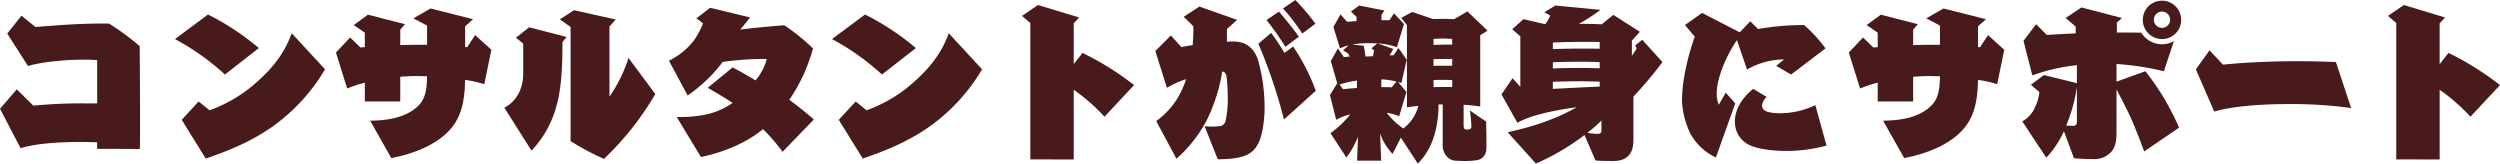
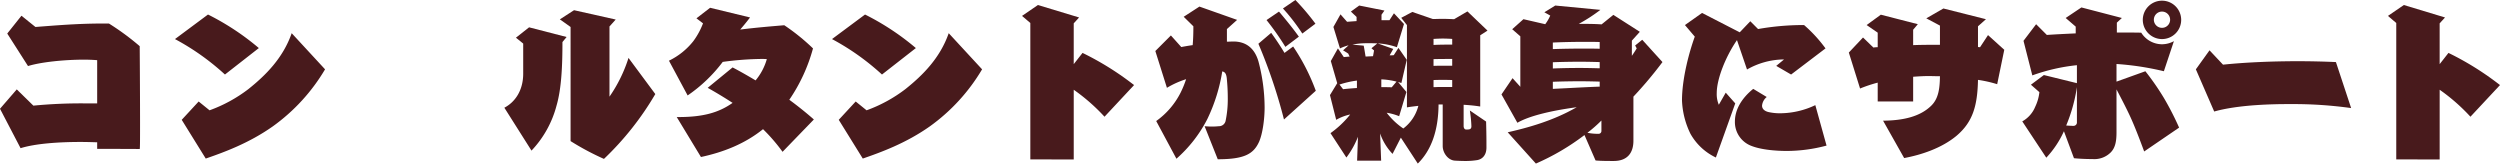
<svg xmlns="http://www.w3.org/2000/svg" id="グループ_10803" data-name="グループ 10803" width="896.778" height="58.674" viewBox="0 0 896.778 58.674">
  <path id="パス_243099" data-name="パス 243099" d="M34.857,63.691c-1.985-.062-3.969-.124-5.954-.124-8.187,0-16.374.62-21.522,2.233L0,51.659l6.016-6.947,5.954,5.83a176.831,176.831,0,0,1,18.793-.807h4.094V34.23c-1.489-.124-3.1-.186-4.776-.186-7.008,0-15.443.868-20.033,2.295L2.6,24.679,7.691,18.29l5.024,4.032c7.257-.558,15.2-1.24,24.189-1.24h2.171a91.409,91.409,0,0,1,11.04,8.125s.124,16.374.124,27.352c0,5.458,0,9.49-.124,9.552-.31-.062-15.257-.062-15.257-.062Z" transform="translate(0 -12.646)" fill="#481a1c" />
  <path id="パス_243100" data-name="パス 243100" d="M221.337,38.407a87.292,87.292,0,0,0-17.925-12.715l11.846-8.807a91.083,91.083,0,0,1,18.235,12.032Zm-15.506,16.25,6.078-6.575,3.907,3.163a52.035,52.035,0,0,0,13.955-7.628c6.14-4.9,12.4-11.1,15.506-20.034l11.97,12.963a67.456,67.456,0,0,1-18.669,20.406c-8.683,6.14-17.677,9.366-24.128,11.6Z" transform="translate(-140.646 -11.675)" fill="#481a1c" />
-   <path id="パス_243101" data-name="パス 243101" d="M402.824,50.1c7.009-.062,13.211-1.364,17.3-5.4,2.6-2.543,3.039-6.2,3.1-10.544-1.364,0-2.791-.062-4.156-.062-1.86,0-3.659.124-5.458.248v8.869H400.9v-6.76a50.308,50.308,0,0,0-6.327,2.109l-4.031-12.9,5.086-5.4,3.721,3.6a12.03,12.03,0,0,1,1.551-.124v-5.21l-3.97-2.729,5.086-3.722,13.273,3.412-1.674,1.985V23c3.163-.124,6.388-.124,9.613-.124V15.989l-4.9-2.6,6.14-3.535,15.258,3.845-2.853,2.543V23.68c.248,0,.5.062.744.062l2.853-4.342,5.83,5.272-2.543,12.342a43.838,43.838,0,0,0-6.884-1.551c-.186,9.3-1.861,15.134-7.753,20.1-5.4,4.466-12.715,6.823-18.731,7.939Z" transform="translate(-270.034 -6.81)" fill="#481a1c" />
  <path id="パス_243102" data-name="パス 243102" d="M586.317,46.84c3.907-2.047,6.76-6.265,6.76-12.219V23.83l-2.605-2.109L595.186,18l13.459,3.473-1.489,1.8c0,8.188-.31,16.56-2.109,22.763a37.082,37.082,0,0,1-8.994,16.188Zm23.755-28.965-3.845-2.729,5.086-3.287,14.948,3.349-2.233,2.481V42.871a51.813,51.813,0,0,0,6.822-13.893l9.614,12.963A105.616,105.616,0,0,1,622.042,65.2a94.53,94.53,0,0,1-11.971-6.388Z" transform="translate(-405.399 -8.2)" fill="#481a1c" />
  <path id="パス_243103" data-name="パス 243103" d="M818.417,60.71a63.592,63.592,0,0,0-7.009-8.125c-6.45,5.21-14.141,8.249-22.266,9.986l-8.683-14.327h.558c8.683,0,14.389-1.489,19.475-5.086q-4.279-2.791-8.931-5.4l8.931-7.319c2.853,1.489,5.644,3.1,8.249,4.652a20.8,20.8,0,0,0,4.032-7.629c-.621-.062-1.3-.062-2.109-.062a111.438,111.438,0,0,0-13.707,1.055A53.559,53.559,0,0,1,784.366,40.49l-6.7-12.467a25,25,0,0,0,8.745-7.009,26.747,26.747,0,0,0,3.474-6.388l-2.357-1.8,4.9-3.784,14.327,3.474c-1.178,1.551-2.357,2.977-3.536,4.342,6.016-.744,11.35-1.179,15.816-1.551a74.827,74.827,0,0,1,10.3,8.311,60.688,60.688,0,0,1-8.5,18.421c3.038,2.233,6.14,4.714,8.807,7.071Z" transform="translate(-537.704 -6.253)" fill="#481a1c" />
  <path id="パス_243104" data-name="パス 243104" d="M985.136,38.407a87.267,87.267,0,0,0-17.925-12.715l11.847-8.807a91.073,91.073,0,0,1,18.234,12.032ZM969.63,54.657l6.078-6.575,3.907,3.163a52.043,52.043,0,0,0,13.956-7.628c6.14-4.9,12.4-11.1,15.506-20.034l11.97,12.963a67.456,67.456,0,0,1-18.669,20.406c-8.683,6.14-17.677,9.366-24.127,11.6Z" transform="translate(-668.761 -11.675)" fill="#481a1c" />
  <path id="パス_243105" data-name="パス 243105" d="M1191.089,61.216V12.279l-2.977-2.543,5.706-3.907,14.762,4.466-1.923,2.109V27.041l3.163-4.031A104.392,104.392,0,0,1,1228.3,34.546L1217.7,45.9a68.035,68.035,0,0,0-11.04-9.676v25Z" transform="translate(-821.499 -4.03)" fill="#481a1c" />
  <path id="パス_243106" data-name="パス 243106" d="M1360.758,45.277c.869.062,1.737.124,2.543.124.992,0,1.861-.062,2.543-.124a2.443,2.443,0,0,0,2.481-2.109,37.862,37.862,0,0,0,.744-7.753,72.515,72.515,0,0,0-.372-7.443c-.186-1.489-.62-2.171-1.612-2.357a61.644,61.644,0,0,1-5.334,17.056,48.153,48.153,0,0,1-11.1,14.265l-7.257-13.521a27.905,27.905,0,0,0,8.808-10.3,35.626,35.626,0,0,0,1.923-4.714,32.278,32.278,0,0,0-6.885,3.1L1343.082,18.3l5.582-5.582,3.722,4.155c1.3-.248,2.729-.5,4.093-.682.186-2.109.248-4.4.248-6.76l-3.473-3.412,5.644-3.659,13.521,4.775-3.659,3.287v4.528c.868,0,1.613-.062,2.295-.062,4.652,0,7.629,2.481,8.993,7.071a64.79,64.79,0,0,1,2.233,16.56c0,4.094-.682,9.366-1.985,12.343-1.985,4.342-5.21,6.265-14.823,6.265Zm28.469-2.419a187.144,187.144,0,0,0-9.18-27.166l4.59-3.908c1.675,2.3,3.287,4.714,4.776,7.195l3.1-2.295a72.808,72.808,0,0,1,8.126,15.878Zm.5-26.049a94.414,94.414,0,0,0-6.76-9.614l4.465-3.039c2.171,2.543,4.962,5.954,7.133,8.993Zm6.079-4.776a70.456,70.456,0,0,0-6.947-8.994L1393.321,0a85.452,85.452,0,0,1,7.194,8.5Z" transform="translate(-928.65)" fill="#481a1c" />
  <path id="パス_243107" data-name="パス 243107" d="M1602.223,57.539c-.062,2.605-1.489,4.032-3.349,4.342a25.842,25.842,0,0,1-4.4.31c-1.24,0-2.481-.062-3.6-.124-2.544-.186-4.342-2.915-4.342-5.21V41.909h-1.489c-.062,9.49-2.667,16.5-7.443,21.212l-6.078-9.3-2.977,5.83a20.109,20.109,0,0,1-4.466-7.319l.372,9.738h-8.621l.31-8.559a31.579,31.579,0,0,1-4.155,7.443l-5.706-8.745a34.572,34.572,0,0,0,7.071-6.7,17,17,0,0,0-5.024,1.923l-2.233-8.869,2.6-4.28-2.295-7.939,2.543-4.528,2.109,3.1,2.109-.186a8.028,8.028,0,0,1-.5-1.054l-1.861-1.178,1.985-1.8a16.31,16.31,0,0,0-3.1,1.116l-2.357-7.691,2.543-4.528,2.356,2.667,3.412-.248V10.525L1553.6,8.6l2.977-2.171,9.056,1.8-1.055,1.489V11.7h2.853l1.613-2.481,3.6,3.845L1570.1,21.38a24.615,24.615,0,0,0-6.885-1.364L1568.792,22l-1.3,2.3a11,11,0,0,0,1.489-.062l1.675-2.605,2.977,4.28-1.923,8.311-1.178-.372,2.977,3.6-2.6,8.683a19.664,19.664,0,0,0-4.466-1.241,25.445,25.445,0,0,0,5.954,5.644,14.7,14.7,0,0,0,5.4-8.125c-1.427.186-2.791.31-4.094.558V13.44l-2.047-2.6,3.97-2.109L1583,11.27c1.116,0,2.233-.062,3.287-.062,1.489,0,2.915.062,4.341.124l4.776-2.791,7.195,6.885L1599.99,17.1V42.653c-1.923-.31-3.907-.5-5.954-.62v7.629c0,.558.248,1.178.806,1.24h.559a2.8,2.8,0,0,0,.682-.062c.434-.124.744-.372.744-1.116a46.2,46.2,0,0,0-.559-5.644l5.83,3.969c.062,2.3.124,5.148.124,7.381ZM1555.767,33.35a33.335,33.335,0,0,0-6.265,1.427l1.3,1.674c1.489-.186,3.226-.31,4.962-.434Zm6.14-10.792-.93-.806,2.109-1.737c-.93-.062-1.86-.062-2.853-.062h-1.24a24.6,24.6,0,0,0-4.838.5l4.031.372c.248,1.116.434,2.481.682,3.907l2.667-.124Zm8.063,11.164a26.079,26.079,0,0,0-5.458-.807v2.791c1.489,0,2.73,0,3.721.062Zm19.971-15.32c-.993-.062-2.171-.124-3.411-.124-1.055,0-2.171.062-3.287.124v2.171c2.171-.124,4.466-.124,6.7-.124Zm0,7.195c-2.295,0-4.528,0-6.7.062v2.419c1.489-.062,3.1-.062,4.714-.062h1.985Zm0,7.567c-1.116-.062-2.233-.062-3.349-.062s-2.233,0-3.35.062v2.543c.806,0,1.551-.062,2.357-.062h4.342Z" transform="translate(-1069.018 -4.447)" fill="#481a1c" />
  <path id="パス_243108" data-name="パス 243108" d="M1775.255,52.887a84.151,84.151,0,0,1-17.429,10.234L1747.717,51.9c7.38-1.675,16.374-4.156,24.747-8.994-10.11,1.364-17.49,3.349-21.274,5.582l-5.706-10.172,3.969-5.83,2.791,3.1V17.472l-2.915-2.543,4.032-3.6,7.815,1.8a14.9,14.9,0,0,0,1.8-3.1l-2.109-1.178,3.907-2.419,16.188,1.55a57.709,57.709,0,0,1-7.753,5.024c2.792,0,5.458,0,8.187.186l4.218-3.411,9.49,6.078-2.853,3.163v5.458c.558-.806,1.178-1.737,1.737-2.667l-.559-1.054,2.543-2.047,7.257,8a143.879,143.879,0,0,1-10.42,12.4V54.934c0,4.155-1.985,7.257-7.071,7.257-1.613,0-4.9,0-6.512-.186Zm5.458-33.369c-1.675-.062-3.411-.062-5.21-.062-3.6,0-7.442.062-11.6.248v2.357c3.411-.124,7.195-.186,10.978-.186,1.984,0,3.97,0,5.83.062Zm0,7.195c-2.233-.062-4.59-.124-7.008-.124-3.287,0-6.636.062-9.8.186v2.233c3.039-.124,6.388-.186,9.738-.186,2.419,0,4.838.062,7.071.124Zm0,7.008c-2.233-.062-4.59-.124-7.008-.124-3.287,0-6.636.062-9.8.186v2.543c5.334-.248,11.474-.621,16.808-.806Zm.62,13.955a49.033,49.033,0,0,1-5.024,4.4,19.1,19.1,0,0,0,3.908.372,1.022,1.022,0,0,0,1.116-1.054Z" transform="translate(-1206.884 -4.447)" fill="#481a1c" />
  <path id="パス_243109" data-name="パス 243109" d="M1994.465,37.155l-5.334-3.1,2.791-2.3h-.62a27.157,27.157,0,0,0-12.652,3.6l-3.6-10.544c-4.094,5.954-7.257,13.955-7.257,18.979a9.841,9.841,0,0,0,.744,4.217l2.481-4.342,3.412,3.845-6.947,19.414a20.556,20.556,0,0,1-9.117-8.5,29.7,29.7,0,0,1-3.039-11.971c0-7.877,2.6-17.428,4.59-22.886l-3.535-4.156,6.14-4.342,13.521,6.947,3.783-3.969,2.791,2.791a92.674,92.674,0,0,1,16.5-1.427,49.962,49.962,0,0,1,7.691,8.373Zm12.714,25.491a55.427,55.427,0,0,1-14.265,1.923c-3.97,0-9.18-.434-12.653-1.8a9.117,9.117,0,0,1-5.954-8.745c0-4.28,2.419-8.373,6.574-11.722l4.838,2.915a4.575,4.575,0,0,0-1.675,3.1c0,1.241.993,1.985,2.3,2.3a18.767,18.767,0,0,0,4.466.434,29.63,29.63,0,0,0,12.343-2.915Z" transform="translate(-1351.977 -10.423)" fill="#481a1c" />
  <path id="パス_243110" data-name="パス 243110" d="M2161.574,50.1c7.008-.062,13.211-1.364,17.3-5.4,2.6-2.543,3.039-6.2,3.1-10.544-1.365,0-2.791-.062-4.156-.062-1.861,0-3.659.124-5.458.248v8.869h-12.715v-6.76a50.3,50.3,0,0,0-6.327,2.109l-4.031-12.9,5.086-5.4,3.721,3.6a12.022,12.022,0,0,1,1.551-.124v-5.21l-3.97-2.729,5.086-3.722,13.273,3.412-1.675,1.985V23c3.164-.124,6.388-.124,9.614-.124V15.989l-4.9-2.6,6.14-3.535,15.258,3.845-2.853,2.543V23.68c.248,0,.5.062.744.062l2.853-4.342,5.83,5.272-2.543,12.342a43.846,43.846,0,0,0-6.884-1.551c-.187,9.3-1.861,15.134-7.753,20.1-5.4,4.466-12.715,6.823-18.731,7.939Z" transform="translate(-1486.091 -6.81)" fill="#481a1c" />
  <path id="パス_243111" data-name="パス 243111" d="M2394.623,54.749c-1.736-4.714-3.474-9.18-4.9-12.281-1.3-2.853-3.164-6.451-5.024-9.986V47.865c0,3.1-.372,5.52-2.108,7.257a8.282,8.282,0,0,1-6.389,2.357c-2.543,0-4.962-.124-6.761-.31l-3.6-9.675a34.716,34.716,0,0,1-6.326,9.489L2350.9,43.957a10.563,10.563,0,0,0,4.651-5.272,15.993,15.993,0,0,0,1.488-5.21L2354,30.808l4.652-3.473L2370.5,30.25V23.8a67.249,67.249,0,0,0-16,3.659l-3.163-12.4,4.528-5.954,3.845,3.845c2.667-.186,6.326-.372,10.357-.558V9.968l-3.6-3.1,5.644-3.783,14.514,3.783-1.8,1.675v3.535c3.04,0,6.016,0,8.746.062a8.835,8.835,0,0,0,7.442,4.155,8.964,8.964,0,0,0,4.279-1.116l-3.6,10.792a101.54,101.54,0,0,0-16.994-2.6v6.326l10.358-3.721a91.171,91.171,0,0,1,6.7,9.675,104.107,104.107,0,0,1,5.4,10.544ZM2370.5,31.676a58.161,58.161,0,0,1-3.846,13.769c1.054.062,2.046.124,2.667.124a1.231,1.231,0,0,0,1.179-1.364Zm23.631-24.189a6.885,6.885,0,1,1,6.884,6.946,6.909,6.909,0,0,1-6.884-6.946m6.884-2.915a2.915,2.915,0,1,0,2.915,2.915,2.912,2.912,0,0,0-2.915-2.915" transform="translate(-1625.486 -0.417)" fill="#481a1c" />
-   <path id="パス_243112" data-name="パス 243112" d="M2608.4,79.208a149.333,149.333,0,0,0-21.46-1.427c-2.047,0-4.031,0-5.955.062-9.427.248-16.684,1.178-21.708,2.605L2552.7,65.315l4.9-6.823,4.838,5.148c7.628-.806,17.428-1.241,26.856-1.241,4.776,0,9.428.124,13.646.31Z" transform="translate(-1765.019 -40.443)" fill="#481a1c" />
+   <path id="パス_243112" data-name="パス 243112" d="M2608.4,79.208a149.333,149.333,0,0,0-21.46-1.427c-2.047,0-4.031,0-5.955.062-9.427.248-16.684,1.178-21.708,2.605L2552.7,65.315l4.9-6.823,4.838,5.148c7.628-.806,17.428-1.241,26.856-1.241,4.776,0,9.428.124,13.646.31" transform="translate(-1765.019 -40.443)" fill="#481a1c" />
  <path id="パス_243113" data-name="パス 243113" d="M2778.989,61.216V12.279l-2.977-2.543,5.706-3.907,14.761,4.466-1.923,2.109V27.041l3.163-4.031A104.4,104.4,0,0,1,2816.2,34.546L2805.6,45.9a68.042,68.042,0,0,0-11.04-9.676v25Z" transform="translate(-1919.425 -4.03)" fill="#481a1c" />
</svg>